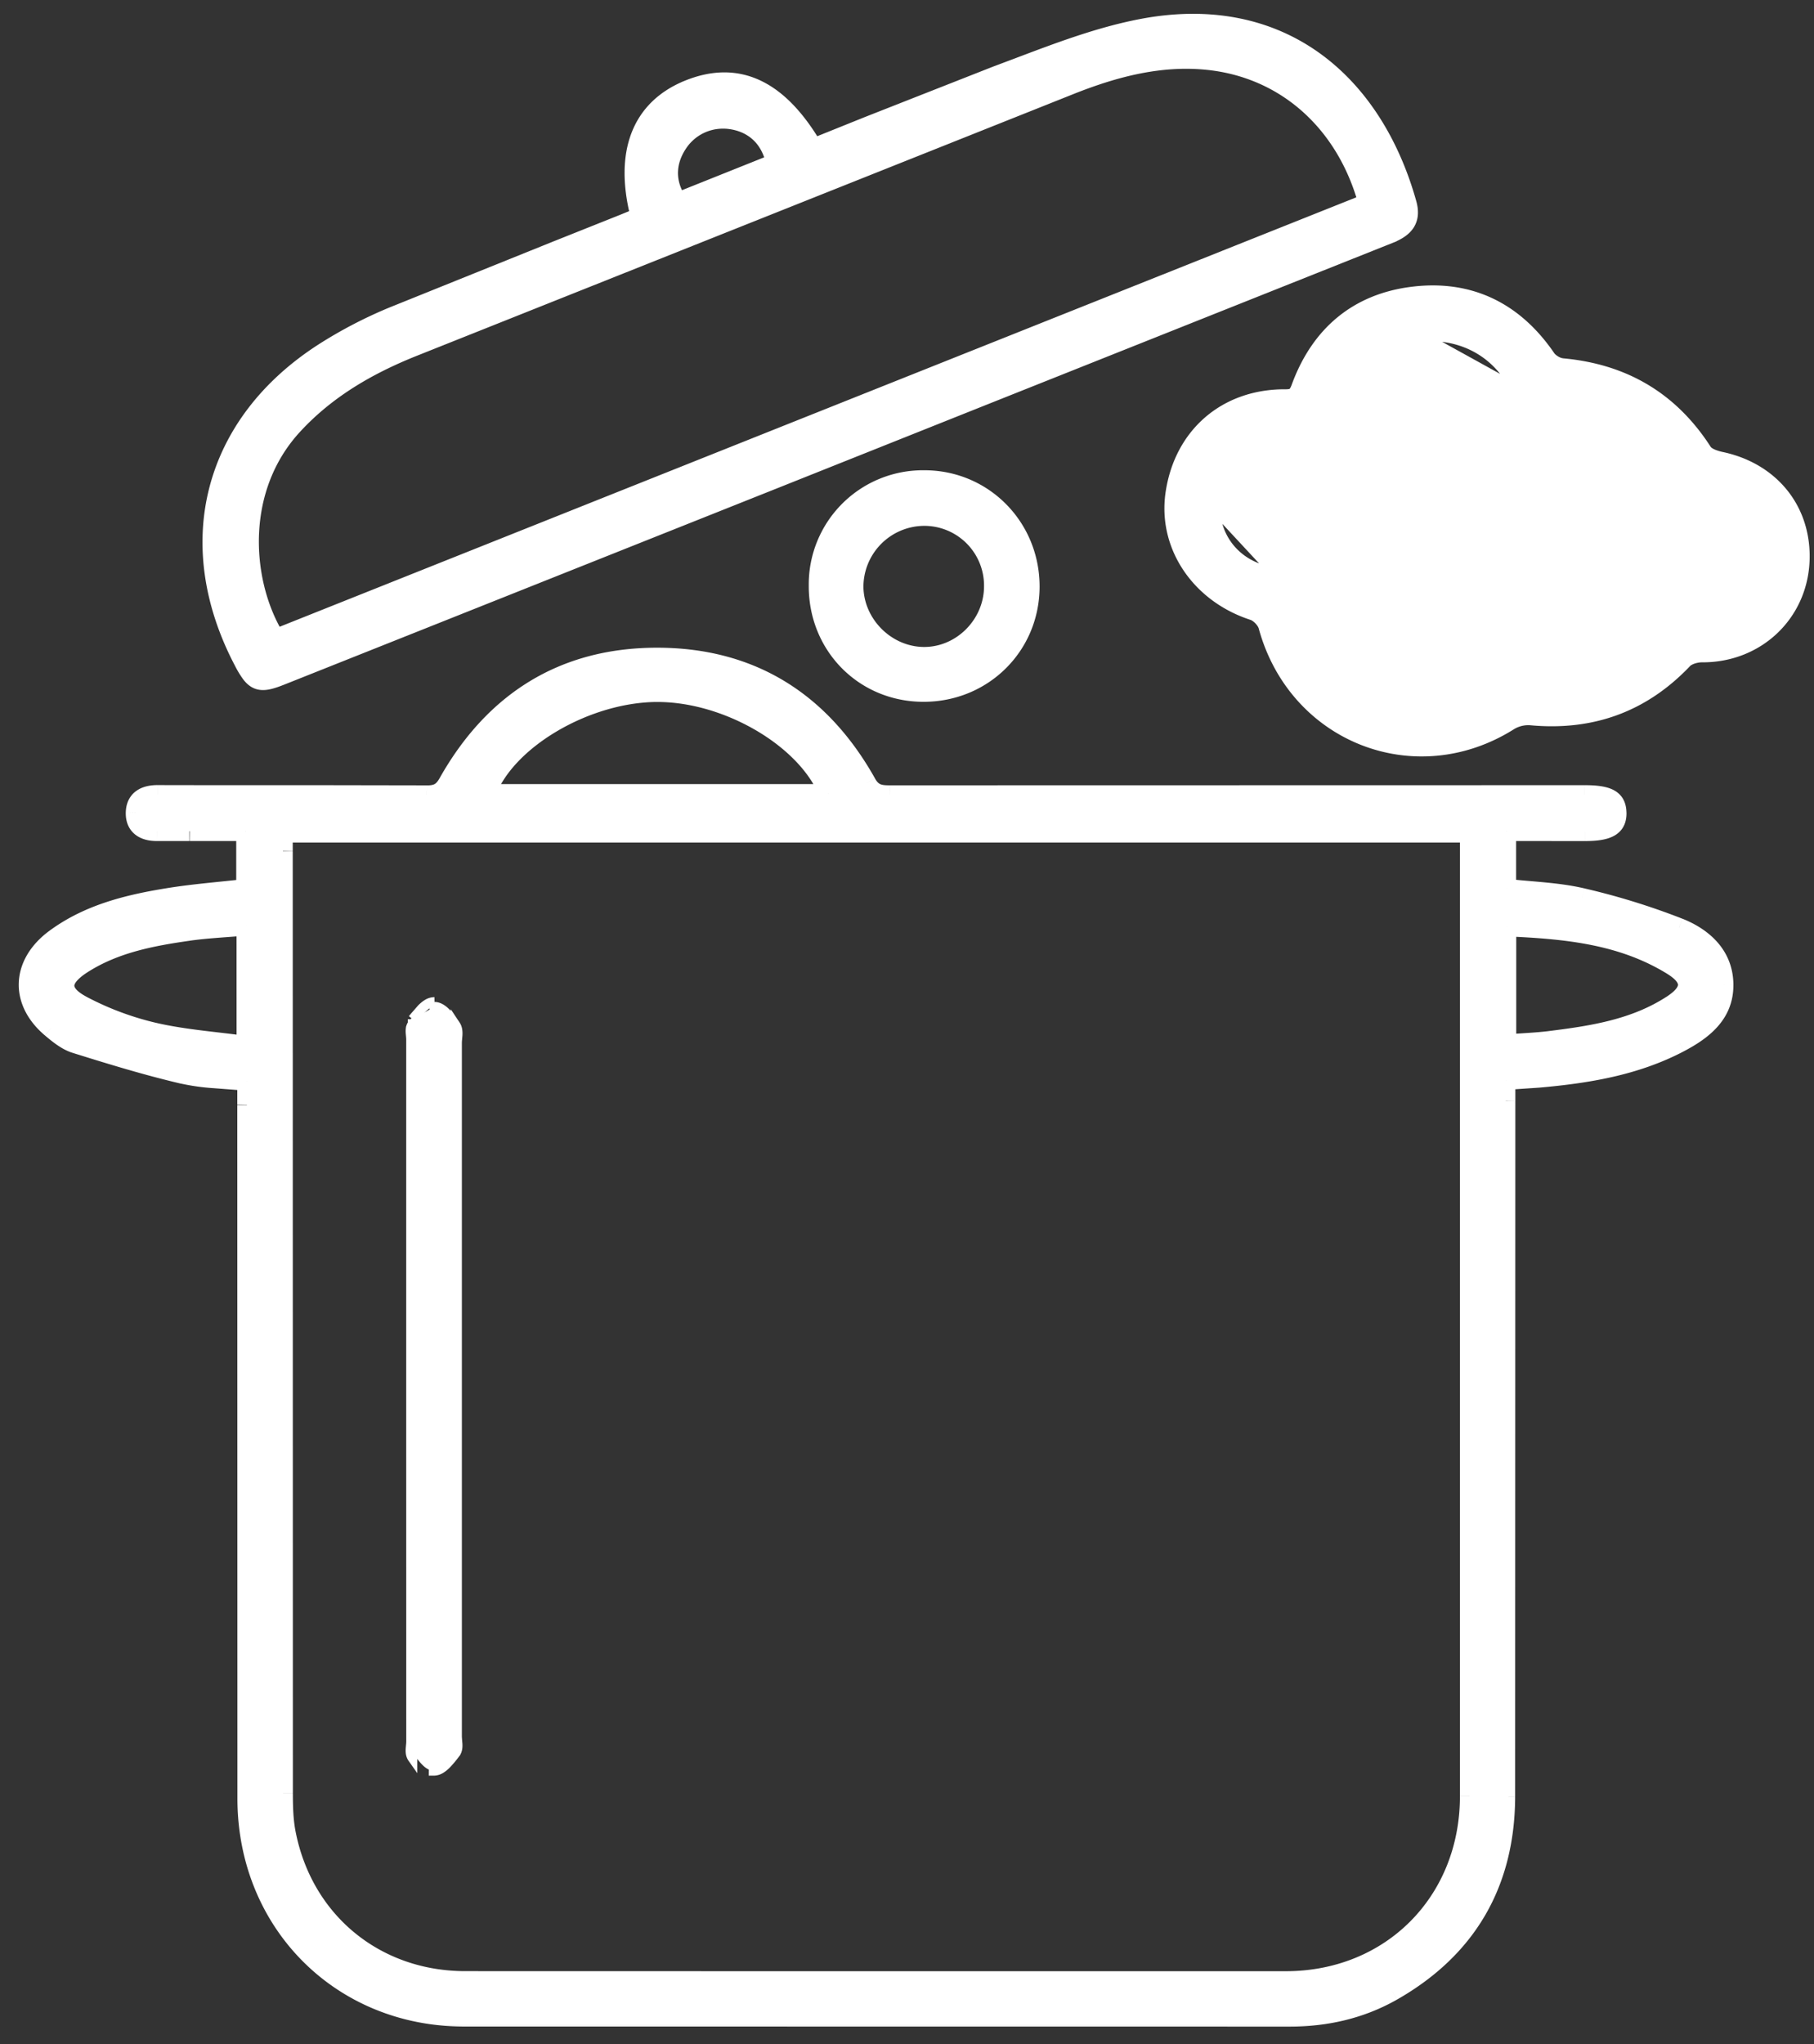
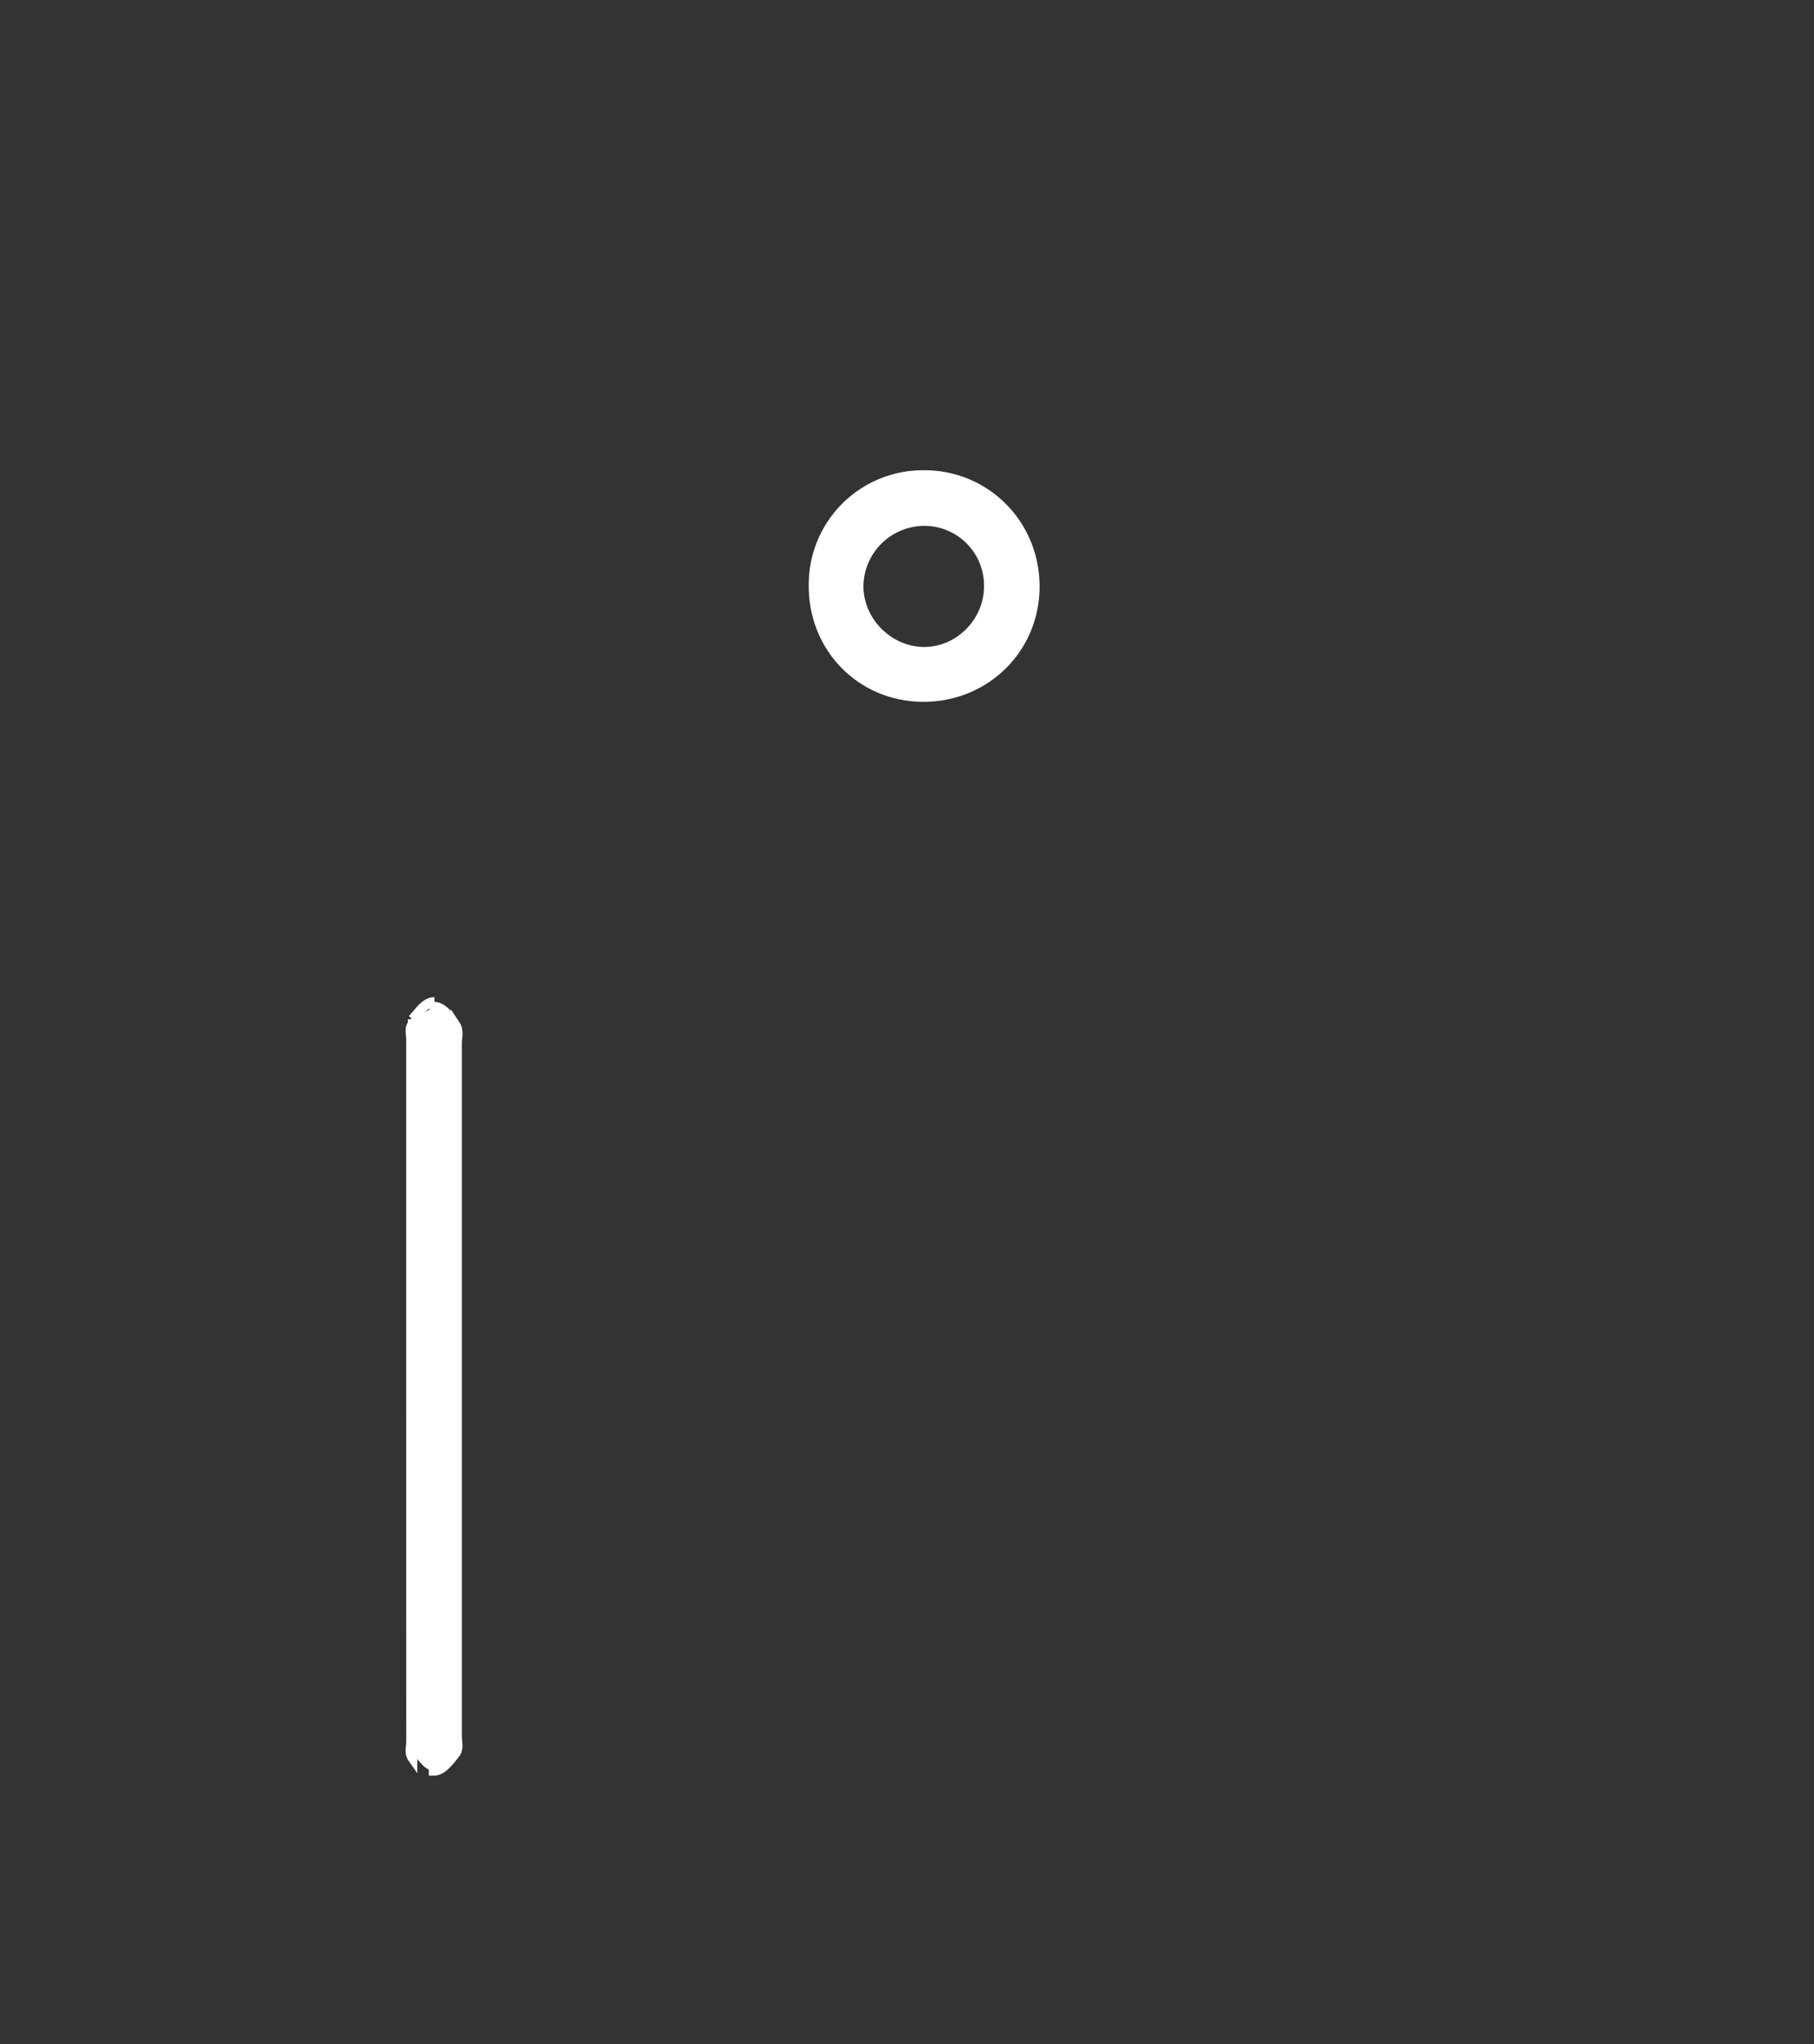
<svg xmlns="http://www.w3.org/2000/svg" width="79" height="89" fill="none">
  <rect width="100%" height="100%" fill="#333333" stroke="none" />
  <mask id="A" maskUnits="userSpaceOnUse" x=".234" y="27.617" width="76" height="61" fill="#000">
-     <path fill="#fff" d="M.234 27.617h76v61h-76z" />
-     <path d="M65.605 36.19v2.492c1.109.127 2.227.152 3.293.402 1.431.335 2.855.764 4.221 1.305 1.066.423 1.939 1.213 1.948 2.483.009 1.278-.912 1.985-1.927 2.518-1.917 1.007-4.01 1.35-6.136 1.538l-1.433.097v.901l-.009 30.282c-.01 3.756-1.66 6.613-4.935 8.477-1.384.787-2.9 1.122-4.479 1.122-11.985.006-23.971.021-35.956-.005-5.362-.012-9.421-4.11-9.432-9.49l-.006-30.208v-1.043c-.958-.097-1.902-.092-2.797-.302-1.577-.369-3.131-.846-4.678-1.33-.385-.121-.735-.41-1.054-.676-1.379-1.161-1.312-2.796.174-3.893 1.474-1.087 3.208-1.503 4.971-1.786 1.091-.176 2.196-.259 3.339-.389V36.19H8.241c-.469 0-.94-.003-1.409 0-.549.003-.947-.228-.935-.807s.42-.785.965-.784l6.598.003 5.116.009c.442.006.698-.11.931-.524 2-3.553 5.036-5.472 9.117-5.469s7.12 1.92 9.113 5.477c.26.465.567.515 1.009.514l30.248-.006c1.044 0 1.401.197 1.413.781s-.368.809-1.387.809l-3.416-.002zm-1.606.064H12.324v.807l.006 40.993c0 .593.015 1.198.129 1.776.754 3.83 3.891 6.402 7.8 6.403l35.732.003c4.586 0 8.008-3.437 8.008-8.044V37.2l-.002-.946zm-27.904-1.698c-.941-2.418-4.458-4.459-7.549-4.417-3.098.042-6.558 2.098-7.383 4.417h14.933zm-25.374 5.752c-.895.078-1.709.113-2.511.227-1.617.229-3.223.535-4.631 1.436-1.005.644-1.039 1.253.01 1.806.971.511 2.031.912 3.1 1.159 1.301.303 2.652.395 4.032.586l-.002-5.213zm54.887 5.143c.684-.052 1.296-.075 1.9-.149 1.841-.226 3.676-.514 5.278-1.545.932-.6.958-1.159.025-1.733-2.196-1.348-4.66-1.576-7.203-1.684v5.11z" />
-   </mask>
-   <path d="M65.605 36.19v2.492c1.109.127 2.227.152 3.293.402 1.431.335 2.855.764 4.221 1.305 1.066.423 1.939 1.213 1.948 2.483.009 1.278-.912 1.985-1.927 2.518-1.917 1.007-4.01 1.35-6.136 1.538l-1.433.097v.901l-.009 30.282c-.01 3.756-1.66 6.613-4.935 8.477-1.384.787-2.9 1.122-4.479 1.122-11.985.006-23.971.021-35.956-.005-5.362-.012-9.421-4.11-9.432-9.49l-.006-30.208v-1.043c-.958-.097-1.902-.092-2.797-.302-1.577-.369-3.131-.846-4.678-1.33-.385-.121-.735-.41-1.054-.676-1.379-1.161-1.312-2.796.174-3.893 1.474-1.087 3.208-1.503 4.971-1.786 1.091-.176 2.196-.259 3.339-.389V36.19H8.241c-.469 0-.94-.003-1.409 0-.549.003-.947-.228-.935-.807s.42-.785.965-.784l6.598.003 5.116.009c.442.006.698-.11.931-.524 2-3.553 5.036-5.472 9.117-5.469s7.12 1.92 9.113 5.477c.26.465.567.515 1.009.514l30.248-.006c1.044 0 1.401.197 1.413.781s-.368.809-1.387.809l-3.416-.002zm-1.606.064H12.324v.807l.006 40.993c0 .593.015 1.198.129 1.776.754 3.83 3.891 6.402 7.8 6.403l35.732.003c4.586 0 8.008-3.437 8.008-8.044V37.2l-.002-.946zm-27.904-1.698c-.941-2.418-4.458-4.459-7.549-4.417-3.098.042-6.558 2.098-7.383 4.417h14.933zm-25.374 5.752c-.895.078-1.709.113-2.511.227-1.617.229-3.223.535-4.631 1.436-1.005.644-1.039 1.253.01 1.806.971.511 2.031.912 3.1 1.159 1.301.303 2.652.395 4.032.586l-.002-5.213zm54.887 5.143c.684-.052 1.296-.075 1.9-.149 1.841-.226 3.676-.514 5.278-1.545.932-.6.958-1.159.025-1.733-2.196-1.348-4.66-1.576-7.203-1.684v5.11z" fill="#fff" />
-   <path d="M65.605 36.19v-.421h-.421v.421h.421zm0 2.492h-.421v.376l.374.043.048-.419zm3.293.402l-.096.41h0l.096-.41zm4.221 1.305l.156-.392h0l-.155.392zm1.948 2.483l.421-.003h0l-.421.003zm-1.927 2.518l-.196-.373h0l.196.373zm-6.136 1.538l.037.42h0l-.037-.42zm-1.433.097l-.027-.42-.394.026v.395h.421zm-.009 31.184l.421.001h0l-.421-.001zm-4.935 8.477l.208.366h0l-.208-.366zm-4.479 1.122v-.421h0v.421zm-35.956-.005l-.001.421h0l.001-.421zm-9.432-9.49h-.421 0 .421zm-.006-31.251h.421v-.381l-.379-.038-.042.419zm-2.797-.302l.096-.41h0l-.096.41zm-4.678-1.33l-.126.402h0l.126-.402zm-1.054-.676l-.271.322.001.001.27-.323zm.174-3.893l-.25-.339h0l.25.339zm4.971-1.786l.067.416h0l-.067-.416zm3.339-.389l.047.419.374-.042v-.376h-.421zm0-2.495h.421v-.421h-.421v.421zm-3.875 0l.002.421h0l-.003-.421zm-.935-.807l.421.009v-.001l-.421-.008zm.965-.784l-.001.421h0l.001-.421zm11.714.012l.006-.421h0l-.005.421zm.931-.524l-.367-.207h0l.367.207zm9.117-5.469v-.421h0v.421zm9.113 5.477l.368-.206h0l-.368.206zm1.009.514v-.421h-.001l.001.421zm31.661.775l-.421.009v.001l.421-.01zm-1.387.809l-.001.421h.001v-.421zm-5.023.063h.421v-.421h-.421v.421zm-51.674 0v-.421h-.421v.421h.421zm.006 41.8h.421 0-.421zm.129 1.776l.413-.081h0l-.413.082zm7.8 6.403v.421h0v-.421zM64 78.193h-.421 0H64zM64 37.2h.421v-.002L64 37.2zm-27.905-2.644v.421h.616l-.224-.574-.393.153zm-7.549-4.417l.006.421h0l-.006-.421zm-7.383 4.417l-.397-.141-.2.563h.597v-.421zm-10.441 5.752h.421v-.459l-.458.04.036.42zm-2.511.227l-.059-.417h0l.059.417zm-4.631 1.436l.227.355h0l-.227-.355zm.01 1.806l-.196.373h0l.196-.373zm3.1 1.159l.095-.41h0l-.095.41zm4.032.586l-.058.417.479.066v-.484h-.421zm54.886-.07h-.421v.455l.453-.035-.032-.42zm1.9-.149l-.052-.418h0l.052.418zm5.278-1.545l.228.354h0l-.228-.354zm.025-1.733l.221-.359h0l-.221.359zm-7.203-1.684l.018-.421-.439-.018v.439h.421zm-.424-4.151v.021.021.02.02.02.02.02.02.02.02.02.02.02.02.02.02.02.02.025.02.025.025.025.025.025.025.025.025.025.025.025.025.025.025.024.024.024.024.024.024.024.024.024.024.024.024.024.024.024.024.024.024.024.024.024.024.024.024.024.024.024.024.024.024.024.024.024.024.024.024.024.024.024.024.024.024.024.024.024.024.024.024.024.024.024.024.024.024.024.024.024.024.024.024.024.024.024.024.024.024.024.024.024.024.024.024l.843.005v-.024-.024-.024-.024-.024-.024-.024-.024-.024-.024-.024-.024-.024-.024-.024-.024-.024-.024-.024-.024-.024-.024-.024-.024-.024-.024-.024-.024-.024-.024-.024-.024-.024-.024-.024-.024-.024-.024-.024-.024-.024-.024-.024-.024-.024-.024-.024-.024-.024-.024-.024-.024-.024-.024-.024-.024-.024-.024-.024-.024-.024-.024-.024-.024-.024-.024-.024-.024-.024-.024-.024-.025-.024-.025-.024-.025-.025-.025-.025-.025-.025-.025-.025-.025-.02-.025-.02-.025-.02-.02-.02-.02-.02-.02-.02-.02-.02-.02-.02-.02-.02-.02-.021-.02-.02-.021l-.843-.01zm.374 2.911c1.162.133 2.209.151 3.244.394l.193-.82c-1.097-.258-2.285-.29-3.341-.411l-.096.837zm3.245.394c1.414.331 2.818.755 4.162 1.287l.31-.783a30.62 30.62 0 0 0-4.28-1.324l-.192.82zm4.162 1.287c.982.39 1.675 1.065 1.682 2.095l.843-.006c-.011-1.511-1.064-2.416-2.214-2.872l-.311.783zm1.682 2.095c.007 1.019-.704 1.618-1.702 2.142l.392.746c1.033-.542 2.163-1.356 2.152-2.894l-.843.006zm-1.702 2.142c-1.841.967-3.866 1.304-5.977 1.491l.074.84c2.141-.189 4.303-.537 6.295-1.584l-.392-.746zm-5.977 1.491l-1.423.096.055.841 1.442-.097-.074-.84zm-1.817.517v.021.021.021.021.021.021.021.02.02.02.02.02.022.022.022.021.021.021.021.021.021.021.021.021.021.021.021.021.021.02.02.02.02.02.02.02.02.02.02.02.02.02.02l.843.013v-.02-.02-.02-.02-.02-.02-.02-.02-.02-.02-.02-.02-.02-.02-.02-.021-.021-.021-.021-.021-.021-.021-.021-.021-.021-.021-.021-.021-.021-.022-.022-.02-.02-.02-.02-.02-.02-.021-.021-.021-.021-.021-.021l-.843-.015zm0 .901l-.009 30.281.843.002.009-30.284h-.843zm-.009 30.281c-.01 3.606-1.579 6.324-4.722 8.112l.417.733c3.407-1.939 5.137-4.936 5.148-8.842l-.843-.002zm-4.722 8.112c-1.311.745-2.752 1.067-4.271 1.067v.843c1.641 0 3.23-.349 4.687-1.177l-.416-.733zm-4.271 1.067c-11.986.006-23.97.021-35.955-.004l-.002.843 35.957.004v-.843zm-35.955-.004c-5.128-.011-9.001-3.919-9.011-9.07l-.843.002c.011 5.609 4.255 9.898 9.852 9.911l.002-.843zm-9.011-9.07l-.006-30.207h-.843l.006 30.209.843-.002zm-.006-30.207v-.021-.021-.021-.021-.021-.021-.021-.021-.021-.021-.021-.021-.021-.021-.021-.021-.021-.021-.021-.022-.022-.022-.022-.02-.02-.02-.02-.02-.021-.021-.021-.021-.021-.021-.021-.021-.022-.022-.022-.022-.022-.02-.02-.02-.02-.021-.021-.021-.021l-.843-.017v.021.021.021.021.02.02.02.02.02.022.022.022.022.022.021.021.021.021.021.021.021.02.02.02.02.02.02.022.022.022.022.021.021.021.021.021.021.021.021.021.021.021.021.021.021.021.021.021.021l.843.017zm-.379-1.462c-.482-.049-.983-.074-1.431-.11-.461-.037-.896-.086-1.312-.184l-.193.82a9.62 9.62 0 0 0 1.438.203l1.413.108.085-.838zm-2.743-.293c-1.56-.366-3.101-.838-4.648-1.322l-.252.804c1.547.484 3.114.965 4.708 1.339l.192-.82zm-4.648-1.322c-.29-.091-.577-.319-.91-.598l-.54.647c.305.255.719.605 1.198.755l.252-.804zm-.909-.597c-.612-.515-.861-1.096-.838-1.63s.325-1.111.991-1.602l-.5-.678c-.821.605-1.295 1.397-1.332 2.243s.37 1.665 1.137 2.311l.543-.645zm.153-3.231c1.389-1.025 3.038-1.428 4.787-1.709l-.134-.832c-1.775.285-3.594.713-5.154 1.863l.5.678zm4.787-1.709c1.079-.174 2.155-.254 3.319-.386l-.095-.837c-1.122.127-2.255.214-3.359.391l.134.832zm3.693-.805v-.023-.023-.023-.023-.023-.023-.023-.023-.023-.023-.023-.023-.023-.023-.023-.023-.023-.023-.023-.023-.023-.023-.023-.023-.023-.023-.023-.023-.023-.023-.023-.023-.023-.023-.023-.024-.023-.024-.024-.024-.024-.024-.024-.024-.024-.024-.024-.024-.024-.024-.024-.024-.024-.024-.024-.024-.024-.024-.024-.024-.024-.024-.025-.025-.025-.025-.025-.025-.025-.025-.025-.02-.025-.02-.02-.02-.02-.02-.02-.02-.02-.02-.02-.021-.02-.021-.02-.021-.021-.021-.021-.021-.021-.021-.021-.021-.021-.021-.021-.021-.021-.021-.021-.021-.021-.021-.021-.022-.022-.022h-.843v.022.022.022.021.021.021.021.021.021.021.021.021.021.021.021.021.021.021.021.021.021.021.021.02.021.02.021.02.02.02.02.02.02.02.02.02.02.025.02.025.025.025.025.025.025.025.025.025.024.024.024.024.024.024.024.024.024.024.024.024.024.024.024.024.024.024.024.024.024.024.024.024.024.023.024.023.023.023.023.023.023.023.023.023.023.023.023.023.023.023.023.023.023.023.023.023.023.023.023.023.023.023.023.023.023.023.023.023.023.023h.843zm-.421-2.917h-.024-.024-.024-.024-.024-.024-.024-.024-.024-.024-.024-.024-.024-.024-.024-.024-.024-.024-.024-.024-.024-.024-.024-.024-.024-.024-.024-.024-.024-.024-.024-.024-.024-.024-.024-.024-.024-.024-.024-.024-.024-.024-.024-.024-.024-.024-.024-.024-.024-.024-.024-.024-.024-.024-.024-.024-.024-.024-.024-.024-.024-.024-.024-.024-.024-.024-.024-.024-.024-.024-.024-.024-.024-.024-.024-.024-.024-.024-.024-.024-.024-.024-.024-.024-.024-.024-.024-.024-.024-.024-.024-.024-.024-.024-.024-.024-.024-.024-.024-.024-.024-.024l-.01.843h.024.024.024.024.024.024.024.024.024.024.024.024.024.024.024.024.024.024.024.024.024.024.024.024.024.024.024.024.024.024.024.024.024.024.024.024.024.024.024.024.024.024.024.024.024.024.024.024.024.024.024.024.024.024.024.024.024.024.024.024.024.024.024.024.024.024.024.024.024.024.024.024.024.024.024.024.024.024.024.024.024.024.024.024.024.024.024.024.024.024.024.024.024.024.024.024.024.024.024.024.024.024l.01-.843zm-2.466 0c-.465 0-.941-.003-1.412 0l.005.843h1.406v-.843zm-1.411 0c-.225.001-.354-.047-.417-.096-.043-.034-.099-.099-.095-.281l-.843-.017c-.008.397.129.737.42.963.27.211.615.276.939.274l-.005-.843zm-.512-.379c.003-.178.06-.241.107-.275.07-.05.206-.096.435-.095l.002-.843c-.315-.001-.656.057-.93.254-.296.214-.45.544-.457.944l.843.015zm.543-.37l6.599.003v-.843c-2.2 0-4.399.003-6.597-.003l-.002.843zm6.599.003l5.111.009.011-.843-5.122-.009v.843zm5.11.009c.255.003.512-.027.75-.155s.414-.335.554-.584l-.734-.413c-.093.165-.165.226-.22.256s-.151.057-.338.054l-.011.843zm1.304-.739c1.931-3.431 4.832-5.257 8.75-5.254l.001-.843c-4.245-.003-7.416 2.008-9.485 5.684l.734.413zm8.75-5.254c3.917.003 6.822 1.829 8.745 5.261l.735-.412c-2.062-3.68-5.237-5.689-9.48-5.692l-.001.843zm8.745 5.261c.164.293.369.498.638.614.251.108.515.117.741.116l-.003-.843c-.216.001-.327-.014-.406-.048-.06-.026-.139-.079-.235-.25l-.736.411zm1.378.73l30.248-.006v-.843l-30.248.006v.843zm30.248-.006c.52 0 .772.054.89.119.044.025.059.045.069.064.013.026.031.079.033.185l.843-.017c-.004-.186-.035-.376-.125-.552-.093-.182-.235-.32-.412-.418-.325-.179-.774-.224-1.297-.224v.843zm.992.369c.002.103-.014.156-.026.182-.01.02-.026.043-.071.069-.117.068-.366.127-.868.127v.843c.517 0 .967-.052 1.293-.242.176-.102.316-.245.406-.432.087-.181.114-.376.11-.567l-.843.019zm-.965.378l-3.417-.002v.843l3.416.002.001-.843zm-5.023.063h-.101-.101-.101-.101-.101-.101-.101-.101-.101-.101-.101-.101-.101-.101-.101-.101-.101-.101-.101-.101-.101-.101-.101-.101-.101-.101-.101-.101-.101-.101-.101-.101-.101-.101-.101-.101-.101-.101-.101-.101-.101-.101-.101-.101-.101-.101-.101-.101-.101-.101-.101-.101-.101-.101-.101-.101-.101-.101-.101-.101-.101-.101-.101-.101-.101-.101-.101-.101-.101-.101-.101-.101-.101-.101-.101-.101-.101-.101-.101-.101-.101-.101-.101-.101-.101-.101-.101-.101-.101-.101-.101-.101-.101-.101-.101-.101-.101-.101-.101-.101-.101-.101-.101-.101-.101-.101-.101-.101-.101-.101-.101-.101-.101-.101-.101-.101-.101-.101-.101-.101-.101-.101-.101-.101-.101-.101-.101-.101-.101-.101-.101-.101-.101-.101-.101-.101-.101-.101-.101-.101-.101-.101-.101-.101-.101-.101-.101-.101-.101-.101-.101-.101-.101-.101-.101-.101-.101-.101-.101-.101-.101-.101-.101-.101-.101-.101-.101-.101-.101-.101-.101-.101-.101-.101-.101-.101-.101-.101-.101-.101-.101-.101-.101-.101-.101-.101-.101-.101-.101-.101-.101-.101-.101-.101-.101-.101-.101-.101-.101-.101-.101-.101-.101-.101-.101-.101-.101-.101-.101-.101-.101-.101-.101-.101-.101-.101-.101-.101-.101-.101-.101-.101-.101-.101-.101-.101-.101-.101-.101-.101-.101-.101-.101-.101-.101-.101-.101-.101-.101-.101-.101-.101-.101-.101-.101-.101-.101-.101-.101-.101-.101-.101-.101-.101-.101-.101-.101-.101-.101-.101-.101-.101-.101-.101-.101-.101-.101-.101-.101-.101-.101-.101-.101-.101-.101-.101-.101-.101-.101-.101-.101-.101-.101-.101-.101-.101-.101-.101-.101-.101-.101-.101-.101-.101-.101-.101-.101-.101-.101-.101-.101-.101-.101-.101-.101-.101-.101-.101-.101-.101-.101-.101-.101-.101-.101-.101-.101-.101-.101-.101-.101-.101-.101-.101-.101-.101-.101-.101-.101-.101-.101-.101-.101-.101-.101-.101-.101-.101-.101-.101-.101-.101-.101-.101-.101-.101-.101-.101-.101-.101-.101-.101-.101-.101-.101-.101-.101-.101-.101-.101-.101-.101-.101-.101-.101-.101-.101-.101-.101-.101-.101-.101-.101-.101-.101-.101-.101-.101-.101-.101-.101-.101-.101-.101-.101-.101-.101-.101-.101-.101-.101-.101-.101-.101-.101-.101-.101-.101-.101-.101-.101-.101-.101-.101-.101-.101-.101-.101-.101-.101-.101-.101-.101-.101-.101-.101-.101-.101-.101-.101-.101-.101-.101-.101-.101-.101-.101-.101-.101-.101-.101-.101-.101-.101-.101-.101-.101-.101-.101-.101-.101-.101-.101-.101-.101-.101-.101-.101-.101-.101-.101-.101-.101-.101-.101-.101-.101-.101-.101-.101-.101-.101-.101-.101-.101-.101-.101-.101-.101-.101-.101-.101-.101-.101-.101-.101-.101-.101-.101-.101-.101-.101-.101-.101-.101-.101-.101-.101-.101-.101-.101-.101-.101-.101-.101-.101-.101-.101-.101-.101-.101-.101-.101-.101-.101-.101-.101-.101-.101-.101-.101-.101v.843h.101.101.101.101.101.101.101.101.101.101.101.101.101.101.101.101.101.101.101.101.101.101.101.101.101.101.101.101.101.101.101.101.101.101.101.101.101.101.101.101.101.101.101.101.101.101.101.101.101.101.101.101.101.101.101.101.101.101.101.101.101.101.101.101.101.101.101.101.101.101.101.101.101.101.101.101.101.101.101.101.101.101.101.101.101.101.101.101.101.101.101.101.101.101.101.101.101.101.101.101.101.101.101.101.101.101.101.101.101.101.101.101.101.101.101.101.101.101.101.101.101.101.101.101.101.101.101.101.101.101.101.101.101.101.101.101.101.101.101.101.101.101.101.101.101.101.101.101.101.101.101.101.101.101.101.101.101.101.101.101.101.101.101.101.101.101.101.101.101.101.101.101.101.101.101.101.101.101.101.101.101.101.101.101.101.101.101.101.101.101.101.101.101.101.101.101.101.101.101.101.101.101.101.101.101.101.101.101.101.101.101.101.101.101.101.101.101.101.101.101.101.101.101.101.101.101.101.101.101.101.101.101.101.101.101.101.101.101.101.101.101.101.101.101.101.101.101.101.101.101.101.101.101.101.101.101.101.101.101.101.101.101.101.101.101.101.101.101.101.101.101.101.101.101.101.101.101.101.101.101.101.101.101.101.101.101.101.101.101.101.101.101.101.101.101.101.101.101.101.101.101.101.101.101.101.101.101.101.101.101.101.101.101.101.101.101.101.101.101.101.101.101.101.101.101.101.101.101.101.101.101.101.101.101.101.101.101.101.101.101.101.101.101.101.101.101.101.101.101.101.101.101.101.101.101.101.101.101.101.101.101.101.101.101.101.101.101.101.101.101.101.101.101.101.101.101.101.101.101.101.101.101.101.101.101.101.101.101.101.101.101.101.101.101.101.101.101.101.101.101.101.101.101.101.101.101.101.101.101.101.101.101.101.101.101.101.101.101.101.101.101.101.101.101.101.101.101.101.101.101.101.101.101.101.101.101.101.101.101.101.101.101.101.101.101.101.101.101.101.101.101.101.101.101.101.101.101.101.101.101.101.101.101.101.101.101.101.101.101.101.101.101.101.101.101.101.101.101.101.101.101.101.101.101.101.101.101.101.101.101.101.101.101.101.101.101.101.101.101.101.101.101.101.101.101.101.101.101.101.101.101.101v-.843zm-52.096.421v.02.022.021.021.021.021.021.021.02.02.02.021.021.021.021.021.021.02.02.02.02.021.021.021.021.021.021.021.021.021.021.02.02.02.02.02.02.02l.843.019v-.02-.02-.02-.02-.02-.02-.02-.02-.021-.021-.021-.021-.021-.021-.021-.021-.021-.021-.02-.02-.02-.02-.021-.021-.021-.021-.021-.021-.02-.02-.02-.021-.021-.021-.021-.021-.022-.022l-.843-.018zm0 .807l.006 40.993h.843l-.006-40.993h-.843zm.006 40.993c0 .595.014 1.236.137 1.858l.827-.163c-.106-.535-.121-1.104-.121-1.694h-.843zm.137 1.857c.793 4.029 4.104 6.742 8.214 6.743v-.843c-3.709-.001-6.672-2.431-7.387-6.063l-.827.163zm8.214 6.743l35.732.003v-.843c-11.911 0-23.821.001-35.732-.003v.843zm35.732.003c4.82 0 8.429-3.627 8.429-8.465h-.843c0 4.376-3.235 7.622-7.587 7.622v.843zm8.429-8.465V37.2h-.843v40.993h.843zm0-40.995l-.001-.944h-.843l.002.948.843-.004zm-27.934-2.795c-.517-1.328-1.716-2.506-3.149-3.342-1.438-.839-3.165-1.366-4.799-1.344l.011.843c1.457-.02 3.034.454 4.363 1.229 1.334.779 2.364 1.83 2.788 2.92l.785-.306zm-7.948-4.686c-1.634.022-3.345.573-4.754 1.414-1.401.837-2.562 1.997-3.02 3.283l.794.282c.368-1.033 1.349-2.061 2.658-2.842 1.302-.777 2.869-1.275 4.334-1.295l-.011-.843zm-7.377 5.26h.029.029.029.029.029.029.029.029.029.029.029.029.029.029.029.029.029.029.029.029.029.029.029.029.029.029.029.029.029.029.029.029.029.029.029.029.029.029.029.029.029.029.029.029.029.029.029.029.029.029.029.029.029.029.029.029.029.029.029.029.029.029H23h.029.029.029.029.029.029.029.029.029.029.029.029.029.029.029.029.029.029.029.029.029.029.029.029.029.029.029.029.029.029.029.029.029.029.029.029.029.029.029.029.029.029.029.029.029.029.029.029.029.029.029.029.029.029.029.029.029.029.029.029.029.029.029.029.029.029.029.029.029.029.029.029.029.029.029.029.029.029.029.029.029.029.029.029.029.029.029.029.029.029.029.029.029.029.029.029.029.029.029.029.029.029.029.029.029.029.029.029.029.029.029.029.029.029.029.029.029.029.029.029.029.029.029.029.029.029.029.029.029.029.029.029.029.029.029.029.029.029.029.029.029.029.029.029.029.029.029.029.029.029.029.029.029.029.029.029.029.029.029.029.029.029.029.029.029.029.029.029.029.029.029.029.029.029.029.029.029.029.029.029.029.029.029.029.029.029.029.029.029.029.029.029.029.029.029.029.029.029.029.029.029.029.029.029.029.029.029.029.029.029.029.029.029.029.029.029.029.029.029.029.029.029.029.029.029.029.029.029.029.029.029.029.029.029.029.029.029.029.029.029.029.029.029.029.029.029.029.029.029.029.029.029.029.029.029.029.029.029.029.029.029.029.029.029.029.029.029.029.029.029.029.029.029.029.029.029.029.029.029.029.029.029.029.029.029.029.029.029.029.029.029.029.029.029.029.029.029.029.029.029.029.029.029.029.029.029.029.029.029.029.029.029.029.029.029.029.029.029.029.029.029.029.029.029.029.029.029.029.029.029.029.029.029.029.029.029.029.029.029.029.029.029H33h.029.029.029.029.029.029.029.029.029.029.029.029.029.029.029.029.029.029.029.029.029.029.029.029.029.029.029.029.029.029.029.029.029.029.029.029.029.029.029.029.029.029.029.029.029.029.029.029.029.029.029.029.029.029.029.029.029.029.029.029.029.029.029.029.029.029.029.029.029.029.029.029.029.029.029.029.029.029.029.029.029.029.029.029.029.029.029.029.029.029.029.029.029.029.029.029.029.029.029.029.029.029.029.029.029.029v-.843h-.029-.029-.029-.029-.029-.029-.029-.029-.029-.029-.029-.029-.029-.029-.029-.029-.029-.029-.029-.029-.029-.029-.029-.029-.029-.029-.029-.029-.029-.029-.029-.029-.029-.029-.029-.029-.029-.029-.029-.029-.029-.029-.029-.029-.029-.029-.029-.029-.029-.029-.029-.029-.029-.029-.029-.029-.029-.029-.029-.029-.029-.029-.029-.029-.029-.029-.029-.029-.029-.029-.029-.029-.029-.029-.029-.029-.029-.029-.029-.029-.029-.029-.029-.029-.029-.029-.029-.029-.029-.029-.029-.029-.029-.029-.029-.029-.029-.029-.029-.029-.029-.029-.029-.029-.029H33h-.029-.029-.029-.029-.029-.029-.029-.029-.029-.029-.029-.029-.029-.029-.029-.029-.029-.029-.029-.029-.029-.029-.029-.029-.029-.029-.029-.029-.029-.029-.029-.029-.029-.029-.029-.029-.029-.029-.029-.029-.029-.029-.029-.029-.029-.029-.029-.029-.029-.029-.029-.029-.029-.029-.029-.029-.029-.029-.029-.029-.029-.029-.029-.029-.029-.029-.029-.029-.029-.029-.029-.029-.029-.029-.029-.029-.029-.029-.029-.029-.029-.029-.029-.029-.029-.029-.029-.029-.029-.029-.029-.029-.029-.029-.029-.029-.029-.029-.029-.029-.029-.029-.029-.029-.029-.029-.029-.029-.029-.029-.029-.029-.029-.029-.029-.029-.029-.029-.029-.029-.029-.029-.029-.029-.029-.029-.029-.029-.029-.029-.029-.029-.029-.029-.029-.029-.029-.029-.029-.029-.029-.029-.029-.029-.029-.029-.029-.029-.029-.029-.029-.029-.029-.029-.029-.029-.029-.029-.029-.029-.029-.029-.029-.029-.029-.029-.029-.029-.029-.029-.029-.029-.029-.029-.029-.029-.029-.029-.029-.029-.029-.029-.029-.029-.029-.029-.029-.029-.029-.029-.029-.029-.029-.029-.029-.029-.029-.029-.029-.029-.029-.029-.029-.029-.029-.029-.029-.029-.029-.029-.029-.029-.029-.029-.029-.029-.029-.029-.029-.029-.029-.029-.029-.029-.029-.029-.029-.029-.029-.029-.029-.029-.029-.029-.029-.029-.029-.029-.029-.029-.029-.029-.029-.029-.029-.029-.029-.029-.029-.029-.029-.029-.029-.029-.029-.029-.029-.029-.029-.029-.029-.029-.029-.029-.029-.029-.029-.029-.029-.029-.029-.029-.029-.029-.029-.029-.029-.029-.029-.029-.029-.029-.029-.029-.029-.029-.029-.029-.029-.029-.029-.029-.029-.029-.029-.029-.029-.029-.029-.029-.029-.029-.029-.029-.029-.029-.029-.029-.029-.029-.029-.029-.029-.029-.029-.029-.029-.029-.029-.029-.029-.029-.029-.029-.029-.029-.029-.029-.029-.029-.029-.029-.029-.029-.029-.029-.029-.029-.029-.029-.029-.029H23h-.029-.029-.029-.029-.029-.029-.029-.029-.029-.029-.029-.029-.029-.029-.029-.029-.029-.029-.029-.029-.029-.029-.029-.029-.029-.029-.029-.029-.029-.029-.029-.029-.029-.029-.029-.029-.029-.029-.029-.029-.029-.029-.029-.029-.029-.029-.029-.029-.029-.029-.029-.029-.029-.029-.029-.029-.029-.029-.029-.029-.029-.029-.029v.843zm-10.478 4.911c-.871.075-1.717.114-2.533.229l.118.834c.787-.111 1.568-.144 2.488-.224l-.073-.84zm-2.533.229c-1.62.23-3.308.544-4.799 1.499l.454.71c1.324-.848 2.849-1.145 4.463-1.374l-.118-.834zm-4.799 1.499a2.84 2.84 0 0 0-.669.564c-.167.204-.288.448-.291.724-.006.564.462.962 1.001 1.246l.393-.746c-.511-.269-.551-.452-.551-.492 0-.026.011-.09.1-.198s.241-.241.471-.388l-.454-.71zm.041 2.533a13.45 13.45 0 0 0 3.201 1.197l.19-.821a12.61 12.61 0 0 1-2.999-1.121l-.392.746zm3.201 1.197c1.325.308 2.729.407 4.07.593l.115-.835c-1.42-.196-2.718-.282-3.994-.579l-.191.821zm4.549.175l-.002-5.213h-.843l.002 5.213h.843zm54.496.351c.662-.05 1.303-.075 1.92-.151l-.103-.836c-.592.073-1.174.093-1.881.147l.064.84zm1.92-.151c1.838-.226 3.763-.52 5.454-1.609l-.456-.709c-1.512.973-3.258 1.254-5.101 1.481l.103.836zm5.455-1.609c.476-.307.894-.703.905-1.221.012-.532-.406-.928-.887-1.224l-.442.718c.451.277.487.448.486.488-.001.054-.062.238-.519.531l.456.709zm.018-2.446c-2.297-1.41-4.861-1.638-7.406-1.745l-.036.842c2.542.107 4.906.336 7.001 1.622l.441-.718zm-7.845-1.324v.02.02.02.02.02.02.02.02.02.02.02.02.02.02.02.02.02.02.02.02.02.02.02.02.03.02.03.03.02.03.03.03.03.02.03.02.03.03.03.03.03.03.03.03.03.03.03.03.03.03.03.03.03.03.03.03.03.03.03.03.03.03.03.03.03.03.03.03.03.03.03.03.03.03.03.03.03.03.03.029.03.03.03.03.03.03.03.03.03.03.03.03.03.03.03.03.03.03.03.03.03.03.03.03.03.03.03.03.03.03.03.03.03.03.03.03.03.03.03.03.03.03.03.03.03.03.03.03.03.02.03.03.03.03.02.03.03.03.03.02.02.03.02.02.02.02.03.02.02.02.02.02.02.02.02.02.02.02.02.02.02.02.02.02.02.02.02.02.02.02.02.02.02.02.02.02.02.02.02.02.02.02.02.02.02.02.02.02.02.02.02.02.02.021.02.02.021.02.021.02l.843.01v-.021-.02-.021-.02-.02-.021-.02-.021-.02-.02-.021-.02-.02-.02-.02-.02-.02-.02-.02-.02-.02-.02-.02-.02-.02-.02-.02-.02-.02-.02-.02-.02-.02-.02-.02-.02-.02-.02-.02-.02-.02-.02-.02-.02-.02-.02-.02-.02-.02-.02-.03-.02-.02-.02-.02-.02-.03-.02-.03-.02-.02-.03-.02-.02-.03-.03-.03-.03-.03-.03-.03-.03-.03-.03-.03-.03-.03-.03-.03-.03-.03-.03-.03-.03-.03-.03-.03-.03-.03-.03-.03-.03-.03-.03-.03-.03-.03-.03-.03-.03-.03-.03-.03-.03-.03-.03-.03-.03-.03-.03-.03-.03-.03-.03-.03-.03-.03-.03-.03-.03-.029-.03-.03-.03-.03-.03-.03-.03-.03-.03-.03-.03-.03-.03-.03-.03-.03-.03-.03-.03-.03-.03-.03-.03-.03-.03-.03-.03-.03-.03-.03-.03-.03-.03-.03-.03-.03-.03-.03-.03-.03-.03-.03-.02-.03-.03-.02-.03-.02-.03-.02-.03-.02-.03-.03-.02-.03-.02-.03-.02-.02-.02-.02-.02-.02-.02-.02-.02-.02-.02-.02-.02-.02-.02-.02-.02-.02-.02-.02-.02h-.843z" fill="#fff" mask="url(#A)" />
+     </mask>
  <g fill="#fff" stroke="#fff" stroke-width=".421">
-     <path d="M29.9 3.711h0c-1.081.441-1.831 1.175-2.208 2.169-.359.946-.372 2.106-.049 3.439l-.198.081-.357.146h0l-2.917 1.163-7.117 2.867h0a19.55 19.55 0 0 0-3.051 1.585h0c-2.468 1.582-4.055 3.708-4.677 6.101s-.271 5.034 1.099 7.635h0a3.92 3.92 0 0 0 .344.564c.113.145.244.262.408.323s.337.058.521.021.388-.11.63-.206l6.256-2.49 15.209-6.057 8.769-3.498 17.987-7.166-.078-.196.078.196c.333-.132.634-.299.816-.559.192-.274.225-.612.11-1.021h0c-.743-2.649-2.136-4.894-4.133-6.326s-4.588-2.04-7.687-1.44c-1.826.353-3.6 1.024-5.341 1.683l-1.008.379h0l-5.569 2.19-2.232.898c-.746-1.23-1.569-2.072-2.488-2.501-.965-.451-2.006-.433-3.117.02zm16.782.184h0c1.931-.768 3.905-1.284 5.967-1.056 3.206.356 5.711 2.559 6.677 5.875L12.085 27.55c-1.361-2.349-1.62-6.244.832-8.899h0c1.434-1.555 3.21-2.579 5.158-3.357l-.078-.196.078.196L46.682 3.895zM29.705 6.343c.491-.731 1.352-1.083 2.229-.908.807.162 1.38.692 1.603 1.538l-1.733.693-2.201.88c-.418-.722-.378-1.486.103-2.204zm44.417 22.281c2.512.016 4.477-1.894 4.479-4.4.002-2.188-1.426-3.872-3.612-4.339h-.001c-.132-.028-.279-.07-.406-.127s-.214-.124-.252-.182h0c-1.479-2.3-3.582-3.523-6.279-3.767a.77.77 0 0 1-.298-.108c-.107-.063-.193-.141-.241-.211h0c-1.444-2.11-3.465-3.105-5.985-2.8-2.497.302-4.205 1.758-5.072 4.122-.064.174-.114.247-.164.284s-.123.063-.305.062h0c-2.659-.017-4.632 1.695-5.016 4.305-.346 2.357 1.159 4.548 3.555 5.323.087.029.199.103.3.208s.171.219.194.305h0c1.312 4.82 6.617 6.916 10.817 4.26h0a1.4 1.4 0 0 1 .814-.196c2.667.25 4.937-.552 6.801-2.511h0c.058-.061.159-.121.289-.164s.265-.064.38-.064zm0 0l.001-.211m-.001.211l.001-.211m0 0c2.398.015 4.265-1.803 4.267-4.189.001-2.083-1.351-3.686-3.446-4.133l-1.645 8.616c.181-.191.545-.295.824-.294zm-18.942-9.19h0c-1.377.334-2.305 1.552-2.258 2.939l2.258-2.939zm0 0a3 3 0 0 1 .446-.064l.151-.015.199.012c.094.005.159.008.227.018h.002l.017.002c.351.049.631.087.851.095s.424-.015.591-.125.266-.285.342-.491.14-.471.222-.806l.003-.012c.41-1.672 1.81-2.956 3.417-3.158l-.026-.209m-6.443 4.753l6.443-4.753m-4.759 11.685h0c.325 2.093 1.552 3.555 3.114 4.191s3.483.456 5.212-.784c.157-.113.356-.198.555-.247a1.48 1.48 0 0 1 .609-.03h.001c1.218.229 2.313.158 3.29-.204s1.85-1.019 2.617-1.984h0c.194-.244.402-.421.654-.513s.524-.092.828-.028c1.423.297 2.725-.68 2.86-2.102h0c.134-1.411-.924-2.621-2.334-2.606l-.002-.211-17.404 4.518zm0 0c-.068-.435-.215-.738-.474-.938-.249-.192-.57-.263-.917-.311m1.391 1.249l-1.391-1.249m6.15-10.436l.026.209c1.845-.231 3.48.567 4.301 2.181l-4.327-2.39zm-6.15 10.436c-1.492-.207-2.502-1.34-2.55-2.744l2.55 2.744z" />
    <path d="M40.274 20.684h0a4.76 4.76 0 0 0-4.842 4.799l.211.001-.211-.001c-.019 2.718 2.072 4.851 4.774 4.86s4.849-2.102 4.858-4.793c.009-2.699-2.111-4.858-4.79-4.867zm-.043 1.999a2.81 2.81 0 0 1 2.834 2.845c-.003 1.566-1.312 2.868-2.851 2.848-1.517-.021-2.803-1.309-2.822-2.83a2.87 2.87 0 0 1 2.839-2.863zm-22.26 21.689h0l.077-.094.315-.362c.074-.074.155-.145.244-.199a.59.59 0 0 1 .315-.096m-.951.751l.184 31.82c.203.289.48.682.735.689l-.006.211a.58.58 0 0 0 .316-.095c.088-.054.171-.126.245-.201a4.64 4.64 0 0 0 .369-.44l.022-.029v-.001c.1-.131.097-.301.092-.404l-.012-.142-.003-.028-.009-.137v-.059-.059-.059-.059-.059-.059-.059-.059-.059-.059-.059-.059-.059-.059-.059-.059-.059-.059-.059-.059-.059-.059-.059-.059-.059-.059-.059-.059-.059-.059-.059-.059-.059-.059-.059-.059-.059-.059-.059-.059-.059-.059-.059-.059-.059-.059-.059-.059-.059-.059-.059-.059-.059-.059-.059-.059-.059-.059-.059-.059-.059-.059-.059-.059-.059-.059-.059-.059-.059-.059-.059-.059-.059-.059-.059-.059-.059-.059-.059-.059-.059-.059-.059-.059-.059-.059-.059-.059-.059-.059-.059-.059-.059-.059-.059-.059-.059-.059-.059-.059-.059-.059-.059-.059-.059-.059-.059-.059-.059-.059-.059-.059-.059-.059-.059-.059-.059-.059-.059-.059-.059-.059-.059-.059-.059-.059-.059-.059-.059-.059-.059-.059-.059-.059-.059-.059-.059-.059-.059-.059-.059-.059-.059-.059-.059-.059-.059-.059-.059-.059-.059-.059-.059-.059-.059-.059-.059-.059-.059-.059-.059-.059-.059-.059-.059-.059-.059-.059-.059-.059-.059-.059-.059-.059-.059-.059-.059-.059-.059-.059-.059-.059-.059-.059-.059-.059-.059-.059-.059-.059-.059-.059-.059-.059-.059-.059-.059-.059-.059-.059-.059-.059-.059-.059-.059-.059-.059-.059-.059-.059-.059-.059-.059-.059-.059-.059-.059-.059-.059-.059-.059-.059-.059-.059-.059-.059-.059-.059-.059-.059-.059-.059-.059-.059-.059-.059-.059-.059-.059-.059-.059-.059-.059-.059-.059-.059-.059-.059-.059-.059-.059-.059-.059-.059-.059-.059-.059-.059-.059-.059-.059-.059-.059-.059-.059-.059-.059-.059-.059-.059-.059-.059-.059-.059-.059-.059-.059-.059-.059-.059-.059-.059-.059-.059-.059-.059-.059-.059-.059-.059-.059-.059-.059-.059-.059-.059-.059-.059-.059-.059-.059-.059-.059-.059-.059-.059-.059-.059-.059-.059-.059-.059-.059-.059-.059-.059-.059-.059-.059-.059-.059-.059-.059-.059-.059-.059-.059-.059-.059-.059-.059-.059-.059-.059-.059-.059-.059-.059-.059-.059-.059-.059-.059-.059-.059-.059-.059-.059-.059-.059-.059-.059-.059-.059-.059-.059-.059-.059-.059-.059-.059-.059-.059-.059-.059-.059-.059-.059-.059-.059-.059-.059-.059-.059-.059-.059-.059-.059-.059-.059-.059-.059-.059-.059-.059-.059-.059-.059-.059-.059-.059-.059-.059-.059-.059-.059-.059-.059-.059-.059-.059-.059-.059-.059-.059-.059-.059-.059-.059-.059-.059-.059-.059-.059-.059-.059-.059-.059-.059-.059-.059-.059-.059-.059-.059-.059-.059-.059-.059-.059-.059-.059-.059-.059-.059-.059-.059-.059-.059-.059-.059-.059-.059-.059-.059-.059-.059-.059-.059-.059-.059-.059-.059-.059-.059-.059-.059-.059-.059-.059-.059-.059-.059-.059-.059-.059-.059-.059-.059-.059-.059-.059-.059-.059-.059-.059-.059-.059-.059-.059-.059-.059-.059-.059V47v-.059-.059-.059-.059-.059-.059-.059-.059-.059-.059-.059-.059-.059-.059-.059-.059-.059-.059-.059-.059-.059-.059-.059-.059-.059-.059-.059a1.7 1.7 0 0 1 .009-.155l.003-.032.013-.155c.006-.119.006-.291-.087-.431h0a3.95 3.95 0 0 0-.371-.49c-.072-.077-.152-.152-.239-.209s-.191-.104-.311-.106m-.951.751l-.001.001c-.055.066-.076.142-.085.202a.86.86 0 0 0-.005.174l.011.123.003.027.008.116v.03.03.03.03.03.03.03.03.03.03.03.03.03.03.03.03.03.03.03.03.03.03.03.03.03.03.03.03.03.03.03.03.03.03.03.03.03.03.03.03.03.03.03.03.03.03.03.03.03.03.03.03.03.03.03.03.03.03.03.03.03.03.03.03.03.03.03.03.03.03.03.03.03.03.03.03.03.03.03.03.03.03.03.03.03.03.03.03.03.03.03.03.03.03.03.03.03.03.03.03.03.03.03.03.03.03.03.03.03.03.03.03.03.03.03.03.03.03.03.03.03.03.03.03.03.03.03.03.03.03.03.03.03.03.03.03.03.03.03.03.03.03.03.03.03.03.03.03.03.03.03.03.03.03.03.03.03.03.03.03.03.03.03.03.03.03.03.03.03.03.03.03.03.03.03.03.03.03.03.03.03.03.03.03.03.03.03.03.03.03.03.03.03.03.03.03.03.03.03.03.03.03.03.03.03.03.03.03.03.03.03.03.03.03.03.03.03.03.03.03.03.03.03.03.03.03.03.03.03.03.03.03.03.03.03.03.03.03.03.03.03.03.03.03.03.03.03.03.03.03.03.03.03.03.03.03.03.03.03.03.03.03.03.03.03.03.03.03.03.03.03.03.03.03.03.03.03.03.03.03.03.03.03.03.03.03.03.03.03.03.03.03.03.03.03.03.03.03.03.03.03.03.03.03.03.03.03.03.03.03.03.03.03.03.03.03.03.03.03.03.03.03.03.03.03.03.03.03.03.03.03.03.03.03.03.03.03.03.03.03.03.03.03.03.03.03.03.03.03.03.03.03.03.03.03.03.03.03.03.03.03.03.03.03.03.03.03.03.03.03.03.03.03.03.03.03.03.03.03.03.03.03.03.03.03.03.03.03.03.03.03.03.03.03.03.03.03.03.03.03.03.03.03.03.03.03.03.03.03.03.03.03.03.03.03.03.03.03.03.03.03.03.03.03.03.03.03.03.03.03.03.03.03.03.03.03.03.03.03.03.03.03.03.03.03.03.03.03.03.03.03.03.03.03.03.03.03.03.03.03.03.03.03.03.03.03.03.03.03.03.03.03.03.03.03.03.03.03.03.03.03.03.03.03.03.03.03.03.03.03.03.03.03.03.03.03.03.03.03.03.03.03.03.03.03.03.03.03.03.03.03.03.008l.002 15.236a1.52 1.52 0 0 1-.009.135l-.003.032-.012.137c-.006.104-.01.269.084.402l.007-31.914zm.951-.751l-.004.211m.004-.211l-.004.211m0 0c.26.005.555.419.75.711m-.75-.711l.75.711m0 0c.073.11.057.279.04.447l-.014.21v30.416c0 .059.006.123.013.187.015.152.03.306-.038.395l-.002-31.656z" />
  </g>
</svg>